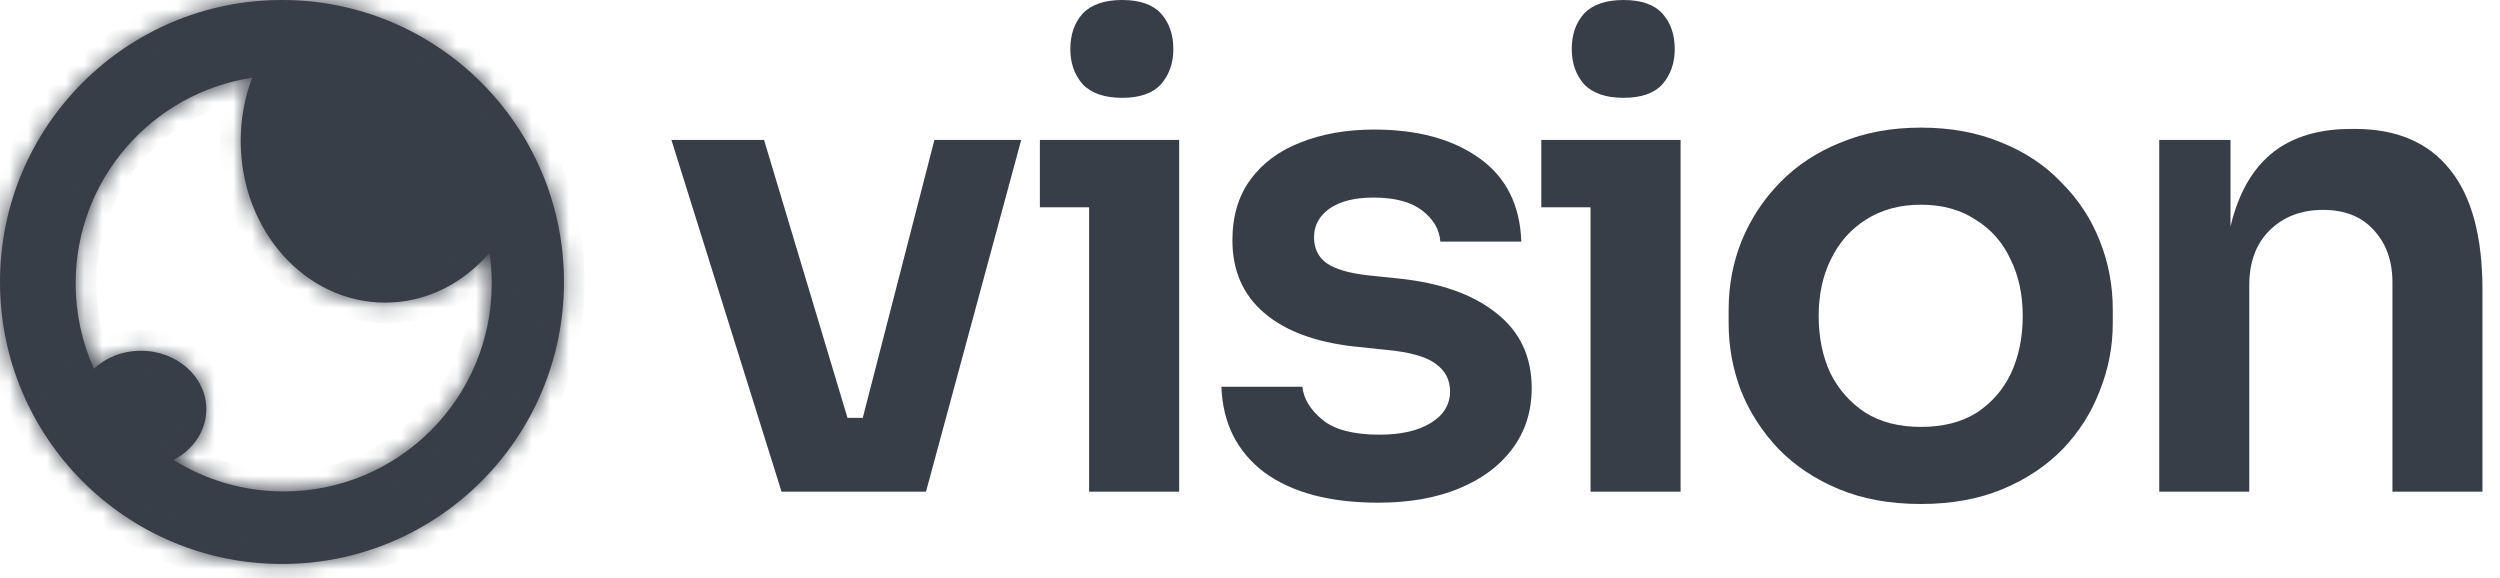
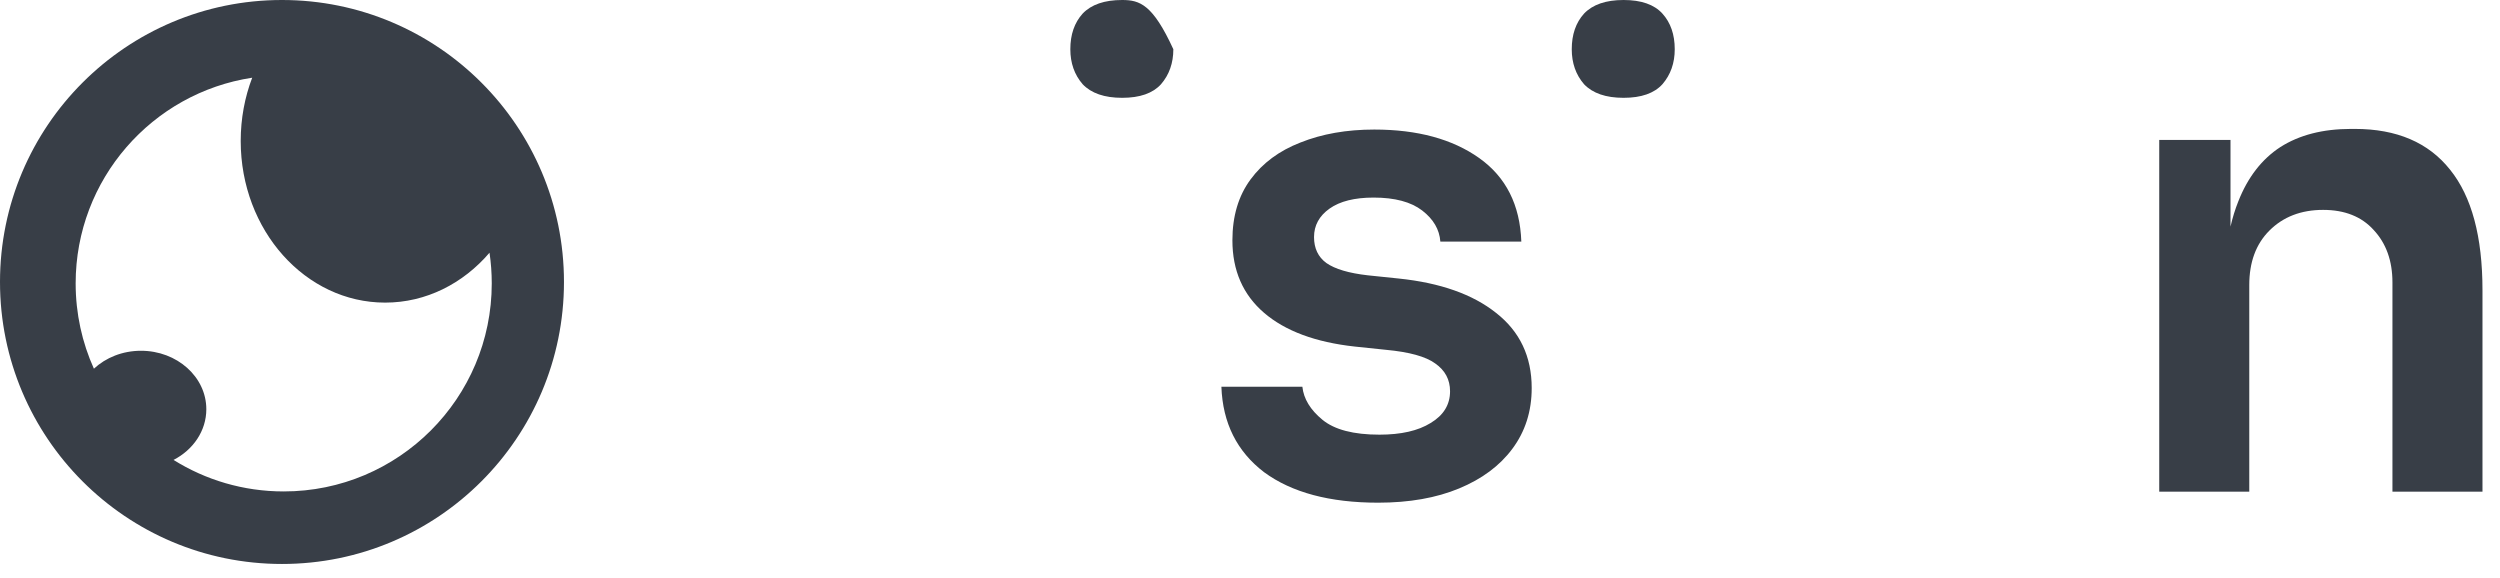
<svg xmlns="http://www.w3.org/2000/svg" width="134" height="31" viewBox="0 0 134 31" fill="none">
-   <path d="M58.03 4.514C58.493 5 59.199 5.243 60.148 5.243C61.097 5.243 61.791 5 62.231 4.514C62.671 4.005 62.891 3.38 62.891 2.639C62.891 1.852 62.671 1.215 62.231 0.729C61.791 0.243 61.097 0 60.148 0C59.199 0 58.493 0.243 58.03 0.729C57.59 1.215 57.37 1.852 57.37 2.639C57.37 3.38 57.59 4.005 58.03 4.514Z" fill="#383E47" />
-   <path d="M35.988 7.5L41.891 26.354H49.633L54.737 7.5H50.085L46.244 22.396H45.425L40.953 7.5H35.988Z" fill="#383E47" />
+   <path d="M58.03 4.514C58.493 5 59.199 5.243 60.148 5.243C61.097 5.243 61.791 5 62.231 4.514C62.671 4.005 62.891 3.38 62.891 2.639C61.791 0.243 61.097 0 60.148 0C59.199 0 58.493 0.243 58.03 0.729C57.59 1.215 57.37 1.852 57.37 2.639C57.37 3.38 57.59 4.005 58.03 4.514Z" fill="#383E47" />
  <path d="M73.869 26.944C71.277 26.944 69.24 26.4 67.758 25.312C66.3 24.201 65.536 22.673 65.467 20.729H69.807C69.876 21.377 70.235 21.967 70.883 22.5C71.531 23.032 72.55 23.298 73.939 23.298C75.096 23.298 76.01 23.09 76.682 22.673C77.376 22.257 77.723 21.69 77.723 20.972C77.723 20.347 77.457 19.849 76.925 19.479C76.416 19.108 75.536 18.866 74.286 18.75L72.619 18.576C70.513 18.345 68.893 17.743 67.758 16.771C66.624 15.798 66.057 14.502 66.057 12.882C66.057 11.585 66.381 10.498 67.029 9.618C67.677 8.738 68.569 8.079 69.703 7.639C70.86 7.176 72.18 6.944 73.661 6.944C75.976 6.944 77.851 7.454 79.286 8.472C80.721 9.491 81.474 10.984 81.543 12.951H77.203C77.156 12.303 76.832 11.748 76.231 11.284C75.629 10.822 74.761 10.59 73.627 10.59C72.608 10.59 71.821 10.787 71.265 11.18C70.71 11.574 70.432 12.083 70.432 12.708C70.432 13.31 70.652 13.773 71.092 14.097C71.555 14.421 72.295 14.641 73.314 14.757L74.981 14.93C77.203 15.162 78.939 15.775 80.189 16.771C81.462 17.766 82.099 19.108 82.099 20.798C82.099 22.048 81.751 23.136 81.057 24.062C80.386 24.965 79.436 25.671 78.21 26.18C76.983 26.689 75.536 26.944 73.869 26.944Z" fill="#383E47" />
  <path d="M84.905 4.514C85.368 5 86.074 5.243 87.023 5.243C87.972 5.243 88.667 5 89.106 4.514C89.546 4.005 89.766 3.38 89.766 2.639C89.766 1.852 89.546 1.215 89.106 0.729C88.667 0.243 87.972 0 87.023 0C86.074 0 85.368 0.243 84.905 0.729C84.465 1.215 84.246 1.852 84.246 2.639C84.246 3.38 84.465 4.005 84.905 4.514Z" fill="#383E47" />
-   <path fill-rule="evenodd" clip-rule="evenodd" d="M102.967 27.014C101.301 27.014 99.831 26.747 98.558 26.215C97.284 25.683 96.208 24.965 95.328 24.062C94.449 23.136 93.777 22.095 93.315 20.937C92.875 19.78 92.655 18.576 92.655 17.326V16.597C92.655 15.301 92.886 14.074 93.349 12.917C93.835 11.736 94.518 10.694 95.398 9.792C96.301 8.866 97.389 8.148 98.662 7.639C99.935 7.107 101.37 6.84 102.967 6.84C104.564 6.84 106 7.107 107.273 7.639C108.546 8.148 109.622 8.866 110.502 9.792C111.405 10.694 112.087 11.736 112.55 12.917C113.013 14.074 113.245 15.301 113.245 16.597V17.326C113.245 18.576 113.013 19.78 112.55 20.937C112.111 22.095 111.451 23.136 110.571 24.062C109.692 24.965 108.615 25.683 107.342 26.215C106.069 26.747 104.611 27.014 102.967 27.014ZM102.967 22.882C104.148 22.882 105.143 22.627 105.953 22.118C106.763 21.585 107.377 20.879 107.794 20C108.21 19.097 108.418 18.079 108.418 16.944C108.418 15.787 108.199 14.768 107.759 13.889C107.342 12.986 106.717 12.28 105.884 11.771C105.074 11.238 104.101 10.972 102.967 10.972C101.833 10.972 100.849 11.238 100.016 11.771C99.206 12.28 98.581 12.986 98.141 13.889C97.701 14.768 97.481 15.787 97.481 16.944C97.481 18.079 97.689 19.097 98.106 20C98.546 20.879 99.171 21.585 99.981 22.118C100.791 22.627 101.787 22.882 102.967 22.882Z" fill="#383E47" />
  <path d="M119.971 10.799C119.805 11.213 119.666 11.662 119.555 12.146V7.5H115.735V26.354H120.561V15.278C120.561 14.051 120.92 13.079 121.638 12.361C122.379 11.62 123.339 11.25 124.52 11.25C125.677 11.25 126.58 11.609 127.228 12.326C127.899 13.044 128.235 13.981 128.235 15.139V26.354H133.061V15.555C133.061 12.685 132.483 10.532 131.325 9.097C130.168 7.639 128.466 6.91 126.221 6.91H126.013C124.508 6.91 123.246 7.234 122.228 7.882C121.233 8.53 120.48 9.502 119.971 10.799Z" fill="#383E47" />
-   <path d="M58.377 11.111V26.354H63.203V7.5H55.738V11.111H58.377Z" fill="#383E47" />
-   <path d="M85.253 11.111V26.354H90.079V7.5H82.614V11.111H85.253Z" fill="#383E47" />
  <path fill-rule="evenodd" clip-rule="evenodd" d="M15.114 30.229C23.462 30.229 30.229 23.462 30.229 15.114C30.229 6.767 23.462 0 15.114 0C6.767 0 0 6.767 0 15.114C0 23.462 6.767 30.229 15.114 30.229ZM26.238 13.546C24.828 15.194 22.843 16.22 20.644 16.22C16.368 16.22 12.902 12.342 12.902 7.557C12.902 6.353 13.121 5.207 13.518 4.165C8.16 4.979 4.055 9.605 4.055 15.19C4.055 16.819 4.404 18.367 5.033 19.762C5.67 19.17 6.565 18.801 7.557 18.801C9.491 18.801 11.059 20.204 11.059 21.934C11.059 23.096 10.352 24.111 9.302 24.652C11.014 25.722 13.038 26.341 15.206 26.341C21.365 26.341 26.358 21.349 26.358 15.19C26.358 14.631 26.317 14.082 26.238 13.546Z" fill="#383E47" />
  <mask id="mask0_1_3009" style="mask-type:alpha" maskUnits="userSpaceOnUse" x="0" y="0" width="31" height="31">
-     <path fill-rule="evenodd" clip-rule="evenodd" d="M15.114 30.229C23.462 30.229 30.229 23.462 30.229 15.114C30.229 6.767 23.462 0 15.114 0C6.767 0 0 6.767 0 15.114C0 23.462 6.767 30.229 15.114 30.229ZM26.238 13.546C24.828 15.194 22.843 16.22 20.644 16.22C16.368 16.22 12.902 12.342 12.902 7.557C12.902 6.353 13.121 5.207 13.518 4.165C8.16 4.979 4.055 9.605 4.055 15.19C4.055 16.819 4.404 18.367 5.033 19.762C5.67 19.17 6.565 18.801 7.557 18.801C9.491 18.801 11.059 20.204 11.059 21.934C11.059 23.096 10.352 24.111 9.302 24.652C11.014 25.722 13.038 26.341 15.206 26.341C21.365 26.341 26.358 21.349 26.358 15.19C26.358 14.631 26.317 14.082 26.238 13.546Z" fill="#383E47" />
-   </mask>
+     </mask>
  <g mask="url(#mask0_1_3009)">
    <path d="M26.238 13.546L27.331 13.384L26.976 10.98L25.397 12.827L26.238 13.546ZM13.518 4.165L14.552 4.559L15.226 2.787L13.352 3.072L13.518 4.165ZM5.033 19.762L4.024 20.216L4.657 21.622L5.786 20.572L5.033 19.762ZM9.302 24.652L8.796 23.669L7.068 24.559L8.716 25.59L9.302 24.652ZM29.123 15.114C29.123 22.851 22.851 29.122 15.114 29.122V31.334C24.073 31.334 31.335 24.073 31.335 15.114H29.123ZM15.114 1.106C22.851 1.106 29.123 7.378 29.123 15.114H31.335C31.335 6.156 24.073 -1.106 15.114 -1.106V1.106ZM1.106 15.114C1.106 7.378 7.378 1.106 15.114 1.106V-1.106C6.156 -1.106 -1.106 6.156 -1.106 15.114H1.106ZM15.114 29.122C7.378 29.122 1.106 22.851 1.106 15.114H-1.106C-1.106 24.073 6.156 31.334 15.114 31.334V29.122ZM20.644 17.326C23.202 17.326 25.483 16.13 27.078 14.265L25.397 12.827C24.173 14.258 22.484 15.114 20.644 15.114V17.326ZM11.796 7.557C11.796 12.832 15.644 17.326 20.644 17.326V15.114C17.093 15.114 14.008 11.851 14.008 7.557H11.796ZM12.484 3.772C12.04 4.939 11.796 6.219 11.796 7.557H14.008C14.008 6.488 14.203 5.475 14.552 4.559L12.484 3.772ZM5.161 15.19C5.161 10.16 8.859 5.992 13.684 5.259L13.352 3.072C7.462 3.967 2.949 9.05 2.949 15.19H5.161ZM6.041 19.308C5.476 18.053 5.161 16.66 5.161 15.19H2.949C2.949 16.979 3.333 18.681 4.024 20.216L6.041 19.308ZM7.557 17.695C6.291 17.695 5.125 18.166 4.279 18.953L5.786 20.572C6.214 20.174 6.839 19.907 7.557 19.907V17.695ZM12.165 21.934C12.165 19.48 9.983 17.695 7.557 17.695V19.907C8.999 19.907 9.953 20.927 9.953 21.934H12.165ZM9.809 25.635C11.17 24.933 12.165 23.571 12.165 21.934H9.953C9.953 22.622 9.534 23.288 8.796 23.669L9.809 25.635ZM15.206 25.235C13.251 25.235 11.43 24.678 9.888 23.714L8.716 25.59C10.599 26.767 12.825 27.447 15.206 27.447V25.235ZM25.252 15.19C25.252 20.738 20.754 25.235 15.206 25.235V27.447C21.976 27.447 27.464 21.959 27.464 15.19H25.252ZM25.143 13.707C25.215 14.191 25.252 14.686 25.252 15.19H27.464C27.464 14.577 27.419 13.974 27.331 13.384L25.143 13.707Z" fill="#383E47" />
  </g>
</svg>